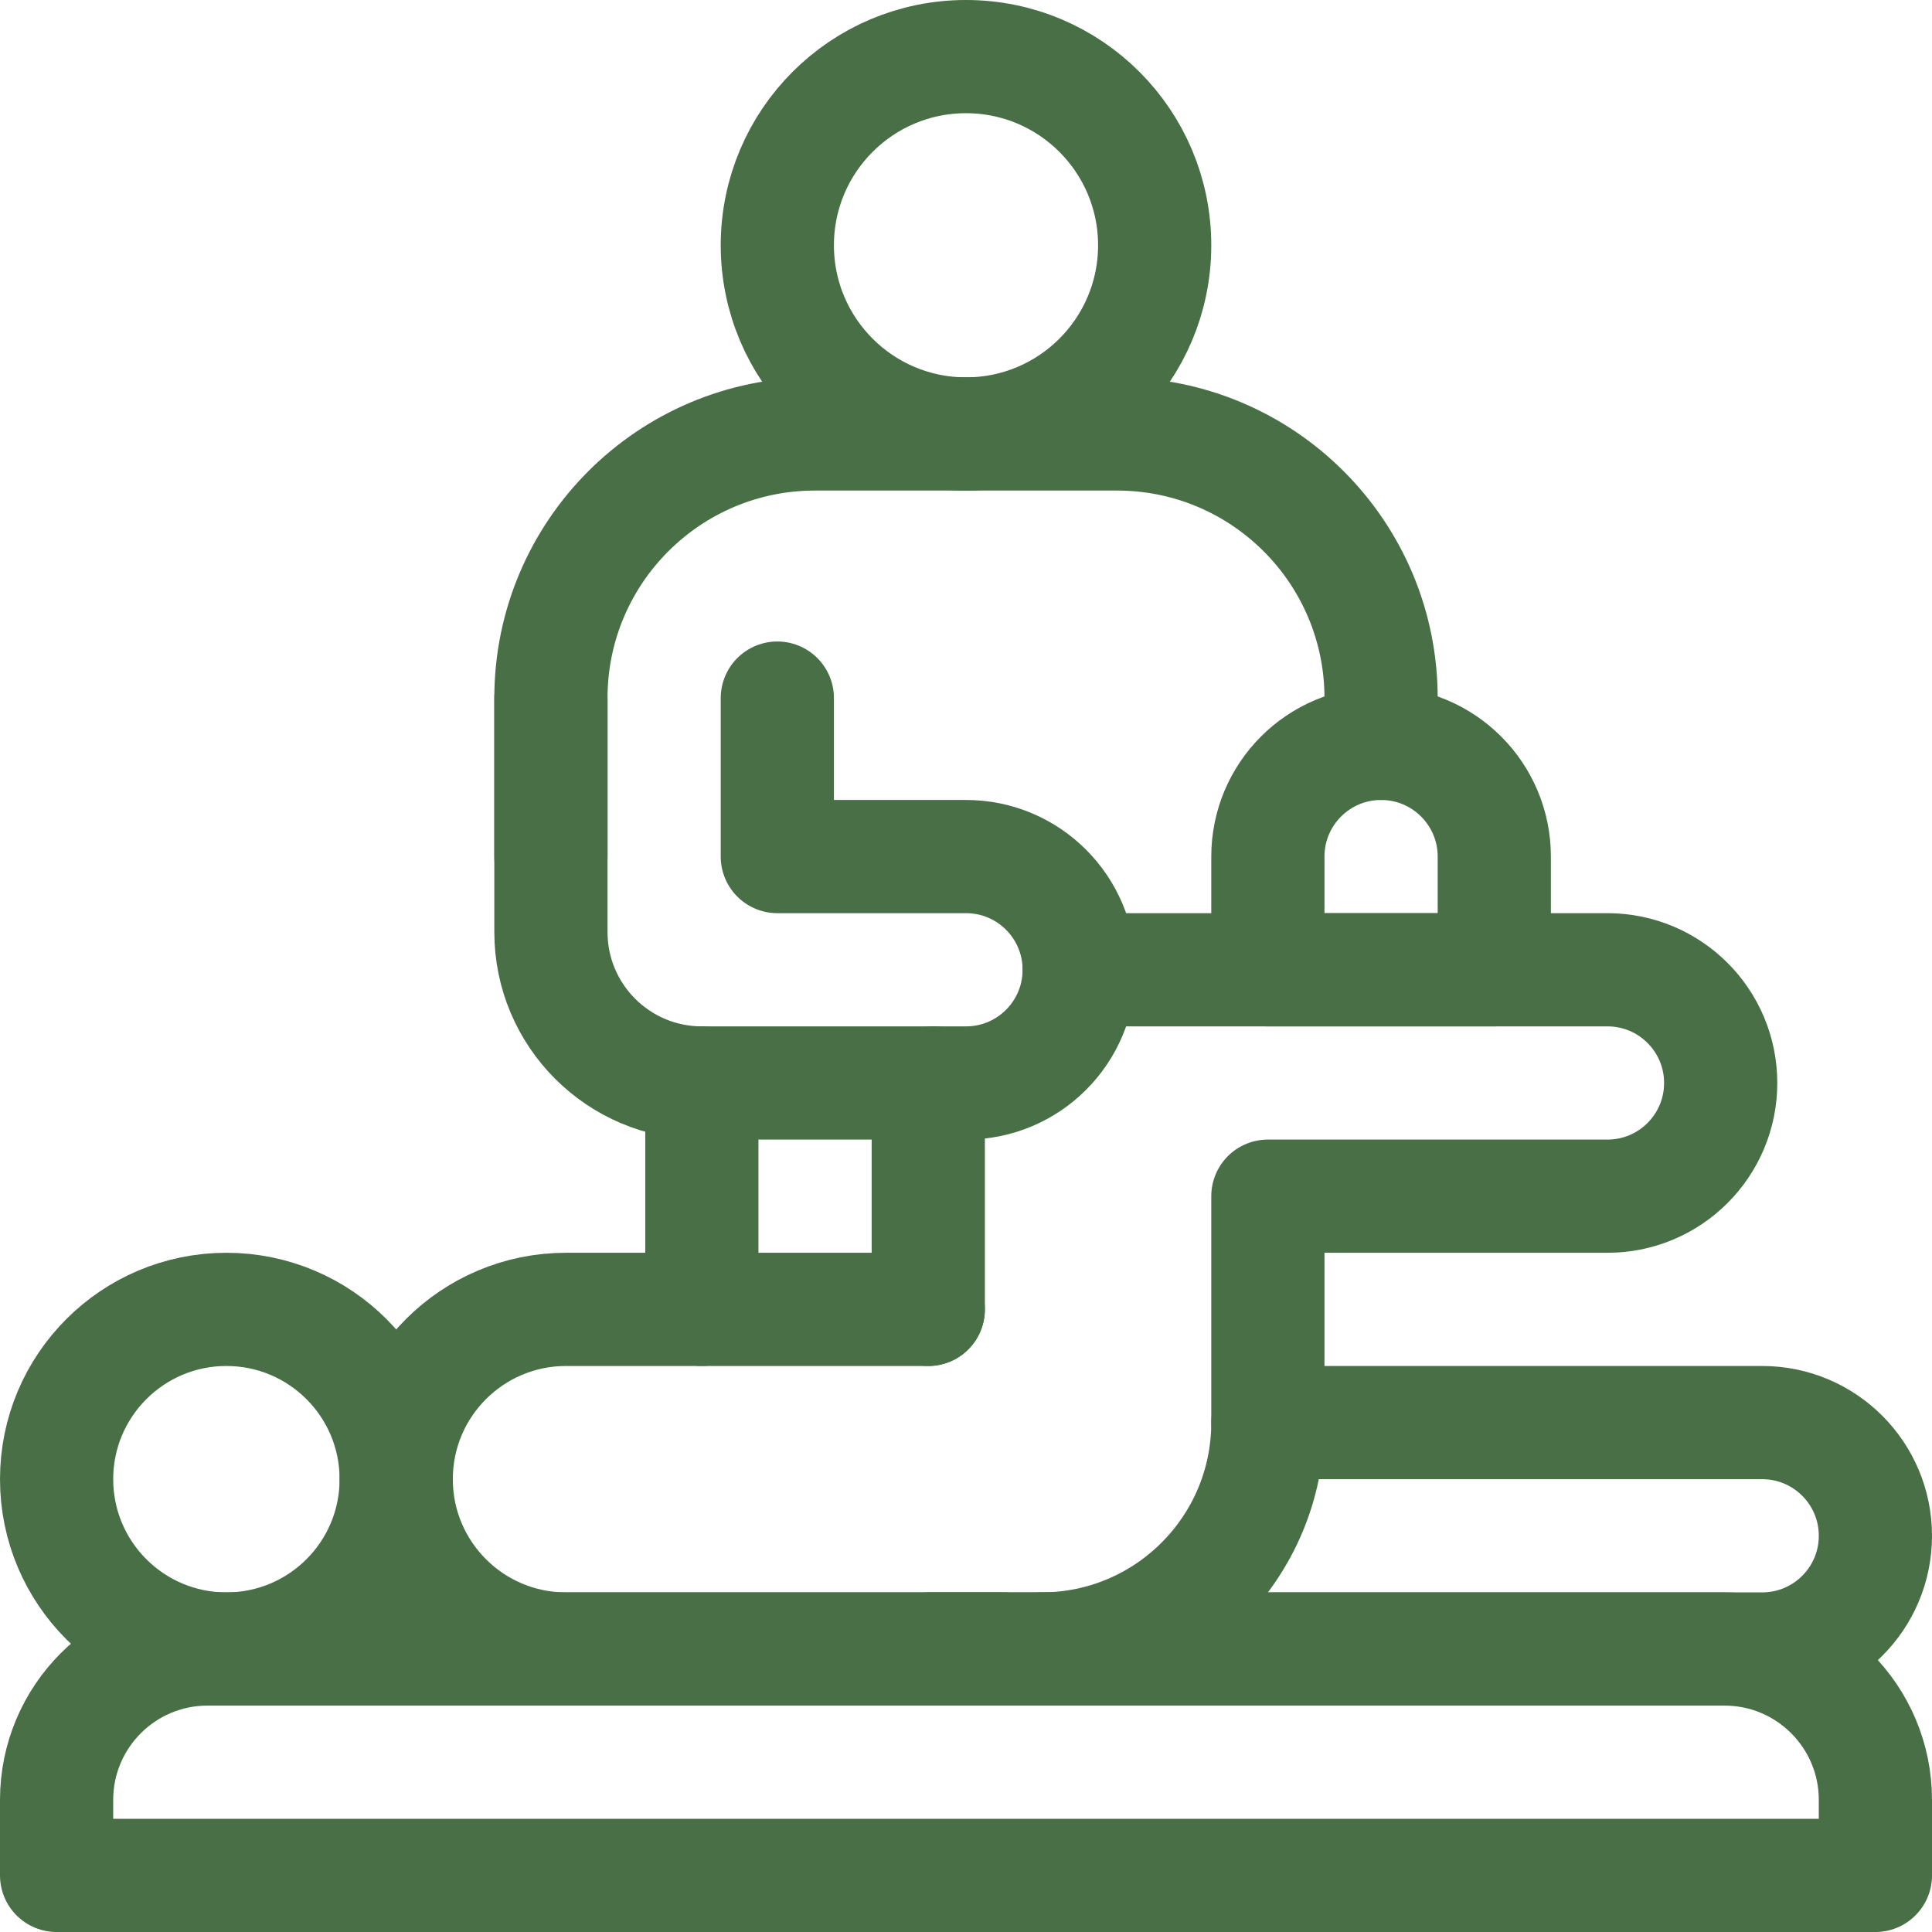
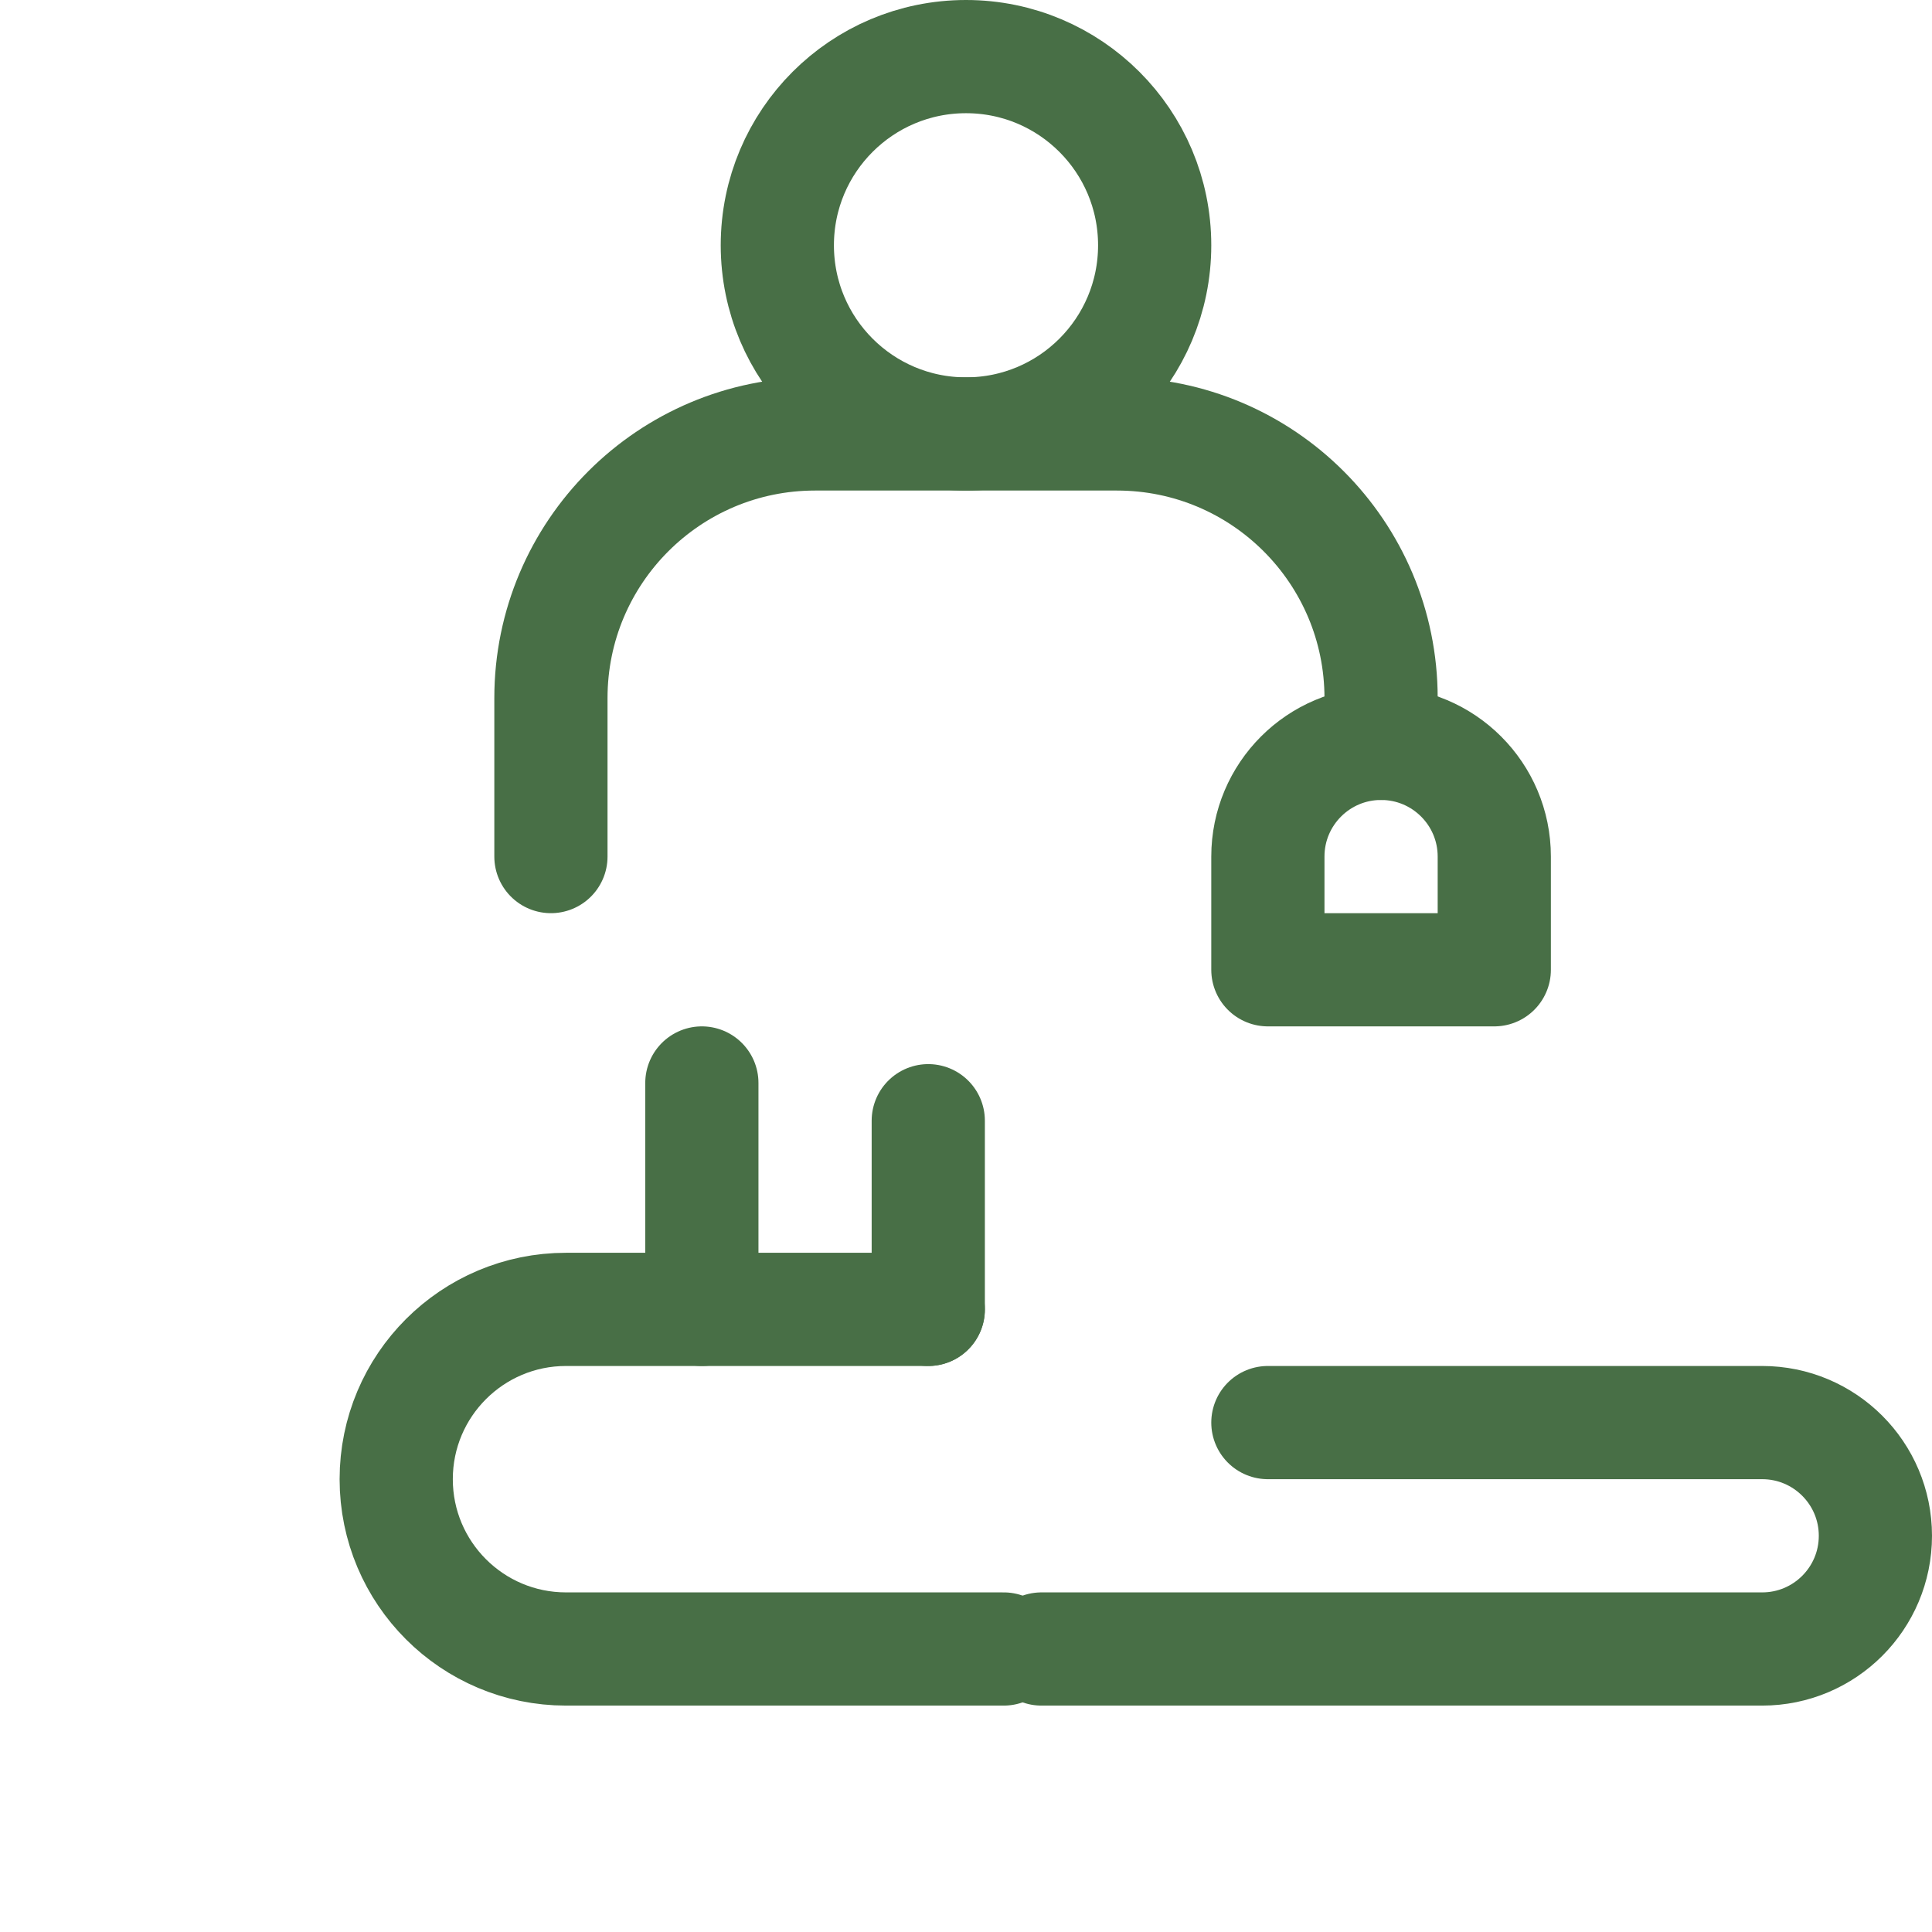
<svg xmlns="http://www.w3.org/2000/svg" id="Capa_1" x="0px" y="0px" viewBox="0 0 512 512" style="enable-background:new 0 0 512 512;" xml:space="preserve" width="300" height="300">
  <g width="100%" height="100%" transform="matrix(1,0,0,1,0,0)">
    <g>
      <line style="stroke-linecap: round; stroke-linejoin: round; stroke-miterlimit: 10;" x1="186" y1="347" x2="186" y2="287" fill="none" fill-opacity="1" stroke="#486f46" stroke-opacity="1" data-original-stroke-color="#000000ff" stroke-width="30" data-original-stroke-width="30" />
      <path style="stroke-linecap: round; stroke-linejoin: round; stroke-miterlimit: 10;" d="&#10;&#09;&#09;M146,227v-42c0-38.66,31.34-70,70-70h80c38.66,0,70,31.34,70,70v12" fill="none" fill-opacity="1" stroke="#486f46" stroke-opacity="1" data-original-stroke-color="#000000ff" stroke-width="30" data-original-stroke-width="30" />
-       <path style="stroke-linecap: round; stroke-linejoin: round; stroke-miterlimit: 10;" d="&#10;&#09;&#09;M497,497H15v-20c0-22.091,17.909-40,40-40h402c22.091,0,40,17.909,40,40V497z" fill="none" fill-opacity="1" stroke="#486f46" stroke-opacity="1" data-original-stroke-color="#000000ff" stroke-width="30" data-original-stroke-width="30" />
-       <circle style="stroke-linecap: round; stroke-linejoin: round; stroke-miterlimit: 10;" cx="60" cy="392" r="45" fill="none" fill-opacity="1" stroke="#486f46" stroke-opacity="1" data-original-stroke-color="#000000ff" stroke-width="30" data-original-stroke-width="30" />
      <path style="stroke-linecap: round; stroke-linejoin: round; stroke-miterlimit: 10;" d="&#10;&#09;&#09;M266,437H150c-24.853,0-45-20.147-45-45v0c0-24.853,20.147-45,45-45h96" fill="none" fill-opacity="1" stroke="#486f46" stroke-opacity="1" data-original-stroke-color="#000000ff" stroke-width="30" data-original-stroke-width="30" />
      <path style="stroke-linecap: round; stroke-linejoin: round; stroke-miterlimit: 10;" d="&#10;&#09;&#09;M336,377h131c16.569,0,30,13.431,30,30v0c0,16.569-13.431,30-30,30H276" fill="none" fill-opacity="1" stroke="#486f46" stroke-opacity="1" data-original-stroke-color="#000000ff" stroke-width="30" data-original-stroke-width="30" />
      <circle style="stroke-linecap: round; stroke-linejoin: round; stroke-miterlimit: 10;" cx="256" cy="65" r="50" fill="none" fill-opacity="1" stroke="#486f46" stroke-opacity="1" data-original-stroke-color="#000000ff" stroke-width="30" data-original-stroke-width="30" />
-       <path style="stroke-linecap: round; stroke-linejoin: round; stroke-miterlimit: 10;" d="&#10;&#09;&#09;M246,347v-50c0-3.474,0.582-6.786,1.414-10" fill="none" fill-opacity="1" stroke="#486f46" stroke-opacity="1" data-original-stroke-color="#000000ff" stroke-width="30" data-original-stroke-width="30" />
-       <path style="stroke-linecap: round; stroke-linejoin: round; stroke-miterlimit: 10;" d="&#10;&#09;&#09;M286,257h140c16.569,0,30,13.431,30,30v0c0,16.569-13.431,30-30,30h-90v60c0,33.137-26.863,60-60,60h-30" fill="none" fill-opacity="1" stroke="#486f46" stroke-opacity="1" data-original-stroke-color="#000000ff" stroke-width="30" data-original-stroke-width="30" />
-       <path style="stroke-linecap: round; stroke-linejoin: round; stroke-miterlimit: 10;" d="&#10;&#09;&#09;M146,185v62c0,22.091,17.909,40,40,40h70c16.569,0,30-13.431,30-30v0c0-16.569-13.431-30-30-30h-50v-42" fill="none" fill-opacity="1" stroke="#486f46" stroke-opacity="1" data-original-stroke-color="#000000ff" stroke-width="30" data-original-stroke-width="30" />
+       <path style="stroke-linecap: round; stroke-linejoin: round; stroke-miterlimit: 10;" d="&#10;&#09;&#09;M246,347v-50" fill="none" fill-opacity="1" stroke="#486f46" stroke-opacity="1" data-original-stroke-color="#000000ff" stroke-width="30" data-original-stroke-width="30" />
      <path style="stroke-linecap: round; stroke-linejoin: round; stroke-miterlimit: 10;" d="&#10;&#09;&#09;M336,227v30h60v-30c0-16.569-13.431-30-30-30S336,210.431,336,227z" fill="none" fill-opacity="1" stroke="#486f46" stroke-opacity="1" data-original-stroke-color="#000000ff" stroke-width="30" data-original-stroke-width="30" />
    </g>
  </g>
</svg>